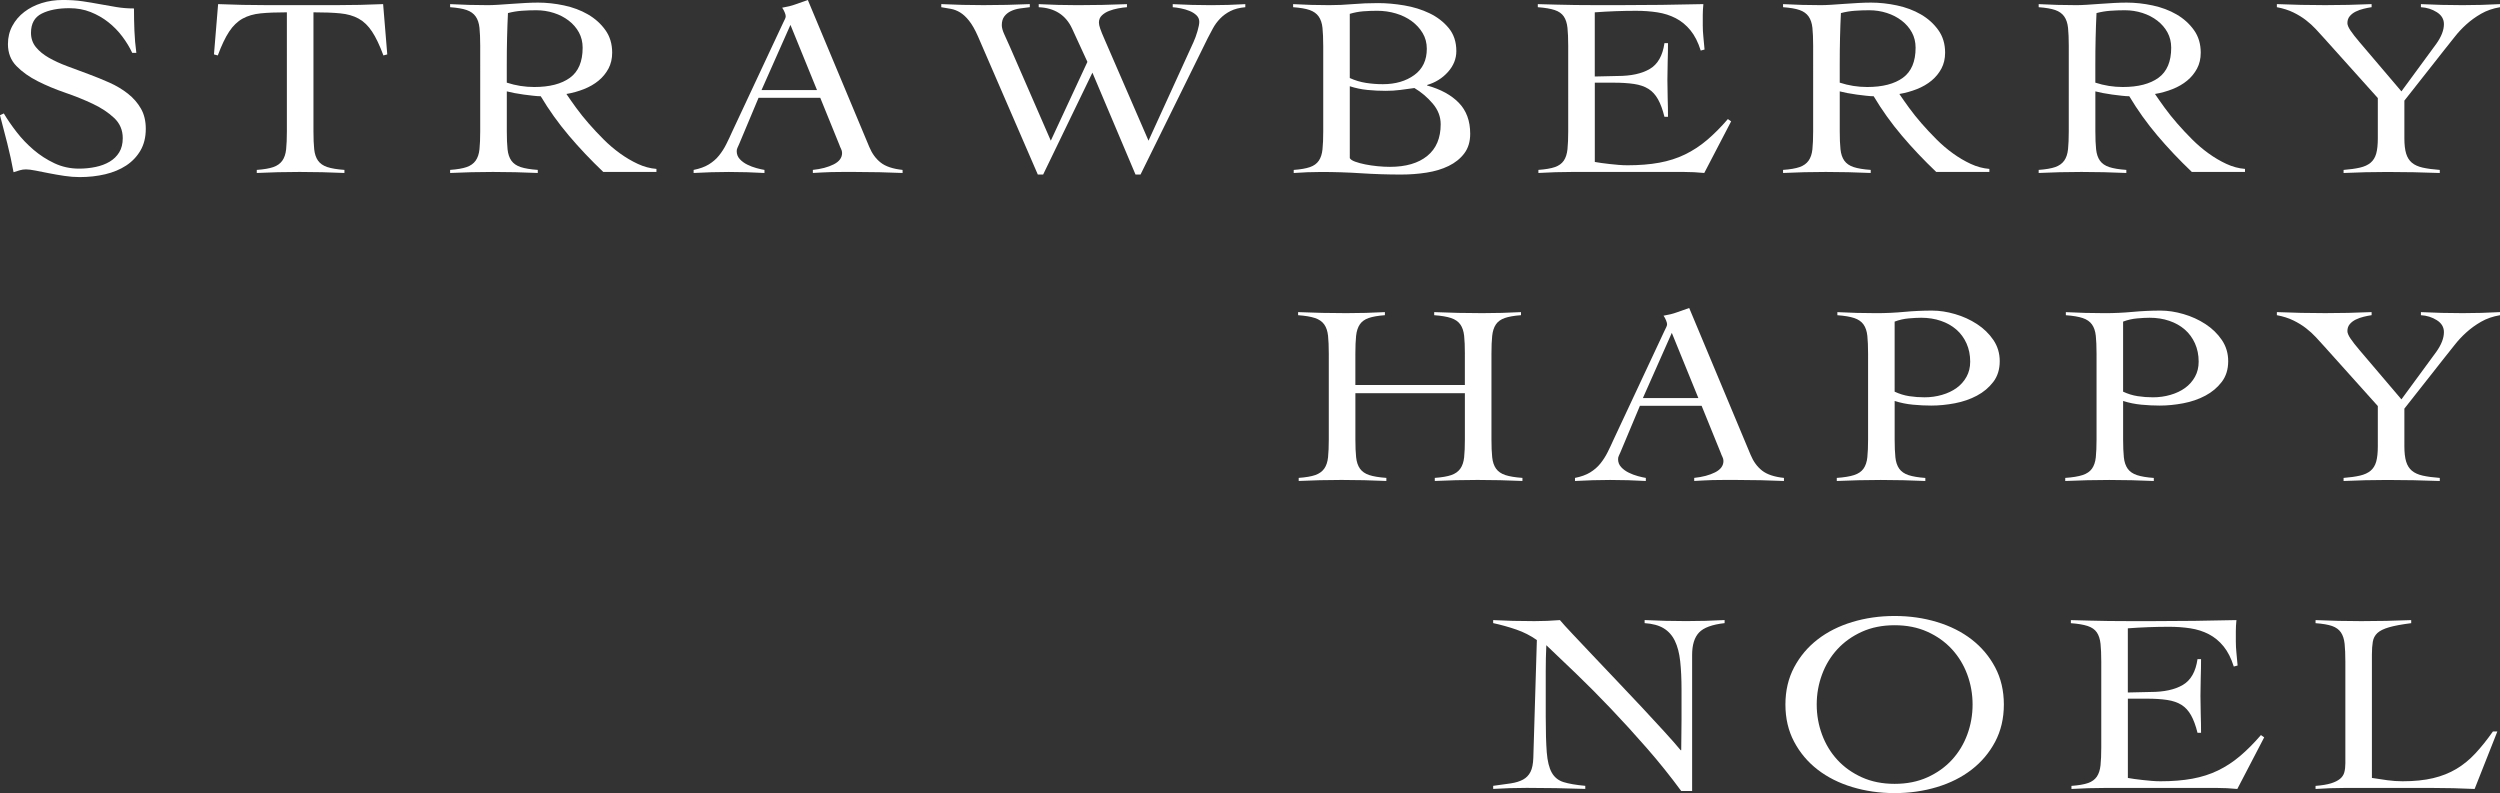
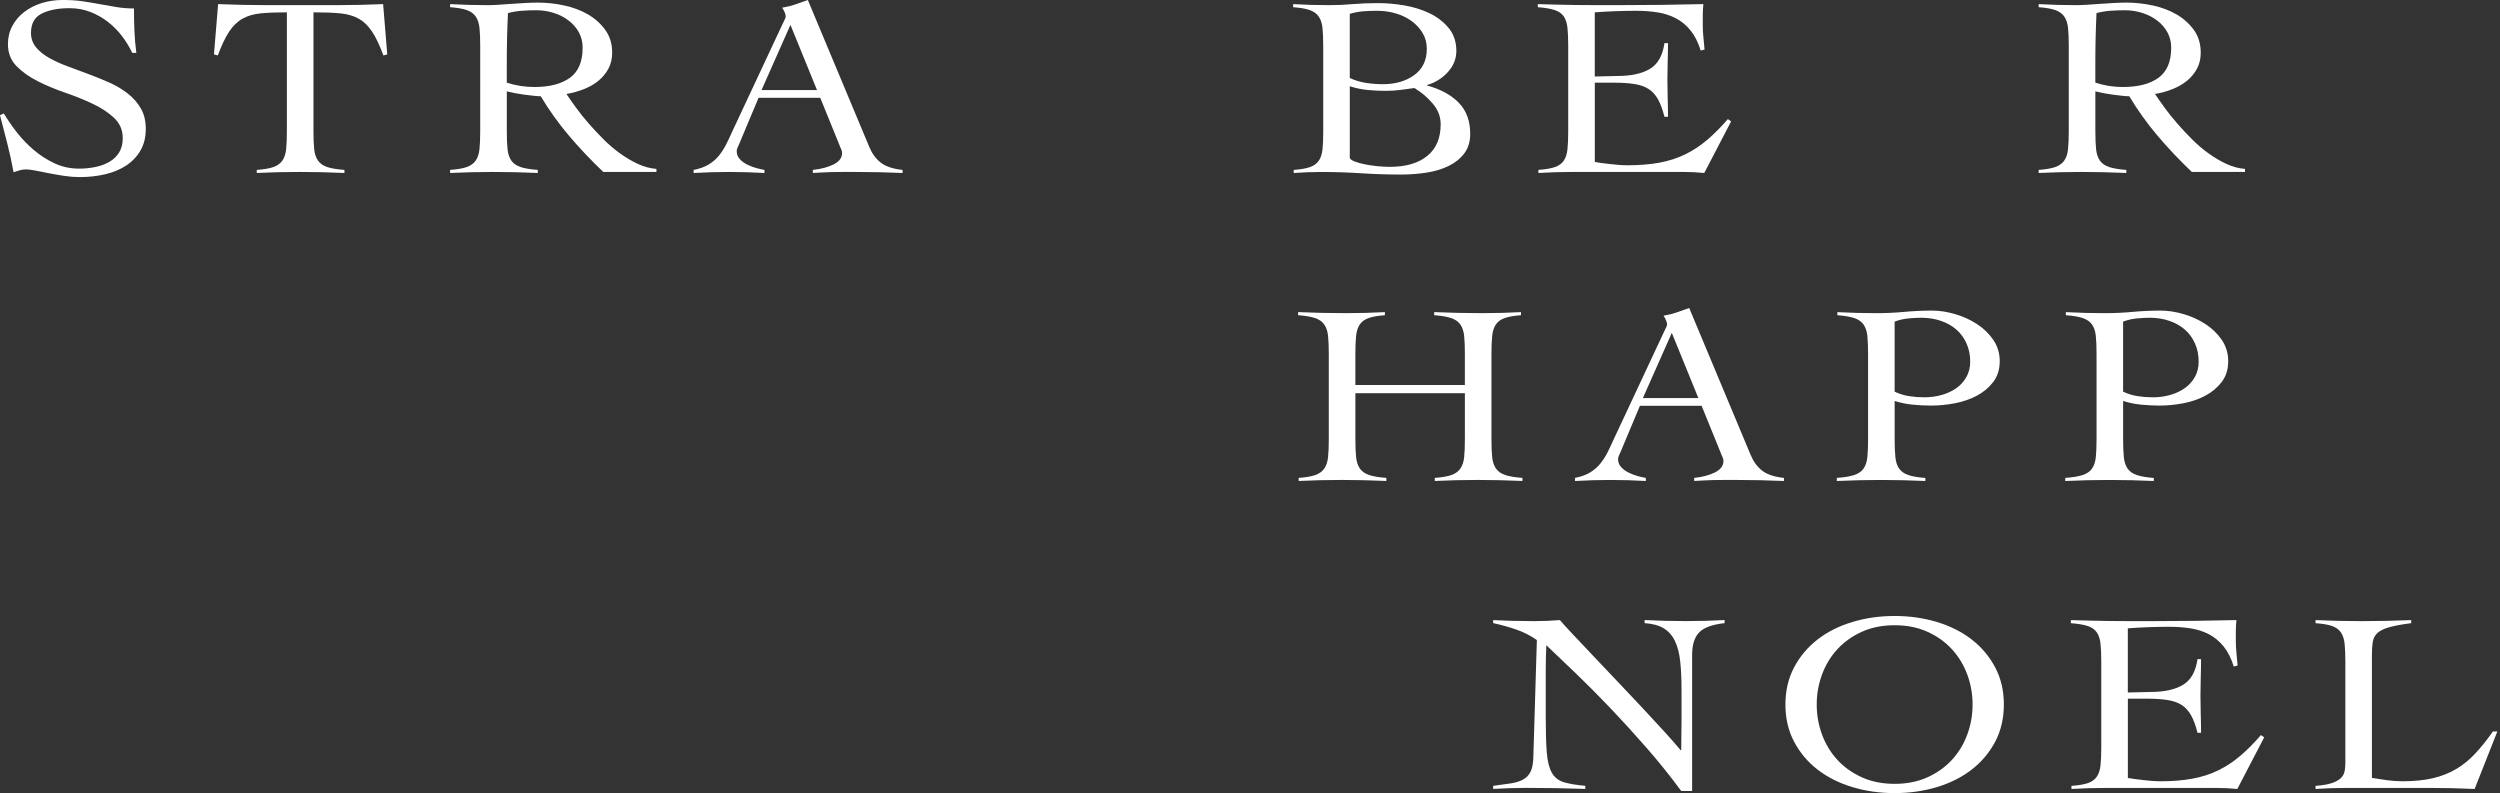
<svg xmlns="http://www.w3.org/2000/svg" id="_レイヤー_2" data-name="レイヤー_2" viewBox="0 0 146.106 46.35">
  <rect x="0" y="0" width="146.106" height="46.35" fill="#333333" stroke="none" />
  <defs>
    <style>
      .cls-1 {
        fill: #fff;
      }
    </style>
  </defs>
  <g id="_レイヤー_1-2" data-name="レイヤー_1">
    <g>
      <path class="cls-1" d="M7.728,3.09c-.149-.32-.342-.638-.578-.953-.236-.315-.509-.595-.82-.84-.31-.245-.655-.442-1.035-.593-.379-.15-.793-.225-1.242-.225-.655,0-1.193.105-1.613.315-.42.21-.629.585-.629,1.125,0,.32.095.598.284.833.19.235.443.442.759.623.316.18.675.345,1.078.495.402.15.813.303,1.233.458.419.155.831.323,1.233.502.402.18.762.396,1.078.645.316.25.569.54.759.87.19.33.285.725.285,1.185,0,.49-.104.913-.311,1.268s-.486.647-.836.877c-.351.23-.759.4-1.225.51-.466.11-.963.165-1.492.165-.288,0-.586-.023-.897-.07s-.61-.098-.897-.155c-.288-.057-.549-.109-.785-.155s-.422-.07-.561-.07c-.126,0-.248.018-.362.052-.115.035-.236.073-.362.113-.104-.568-.224-1.123-.362-1.666-.138-.542-.282-1.097-.431-1.665l.224-.104c.207.349.458.712.75,1.09.293.378.624.724.992,1.038.368.314.773.575,1.216.784.443.209.923.314,1.44.314.333,0,.655-.033.966-.098s.583-.167.819-.307.423-.322.561-.547c.138-.225.207-.501.207-.831,0-.469-.167-.861-.5-1.176-.333-.315-.748-.589-1.242-.824-.494-.235-1.032-.452-1.613-.652s-1.119-.424-1.613-.674c-.495-.25-.909-.544-1.242-.884-.333-.339-.5-.769-.5-1.288,0-.389.086-.744.259-1.063.172-.32.405-.592.699-.816.293-.225.632-.396,1.018-.517s.796-.18,1.233-.18c.425,0,.808.025,1.147.075.339.05.67.105.992.165.333.06.661.118.983.172.322.055.667.083,1.035.083,0,.45.009.888.026,1.312.017.425.055.853.112,1.283h-.242Z" />
      <path class="cls-1" d="M15.007,9.93c.414-.03.736-.085.966-.165.23-.08.405-.205.526-.375.121-.17.195-.392.224-.667.028-.275.043-.623.043-1.042V.72c-.609,0-1.119.02-1.526.06-.409.04-.762.143-1.061.308-.299.165-.561.417-.785.757-.225.34-.446.805-.665,1.395l-.224-.06.242-2.94c.483.02.96.035,1.432.045.471.01.949.015,1.432.015h4.054c.46,0,.915-.005,1.363-.015.449-.01.903-.025,1.363-.045l.242,2.94-.225.06c-.218-.59-.439-1.055-.664-1.395-.224-.34-.486-.592-.785-.757-.299-.165-.659-.268-1.078-.308-.42-.04-.94-.06-1.561-.06v6.96c0,.42.014.768.043,1.042.029.275.104.498.224.667.121.17.302.295.543.375.242.08.575.135,1.0.165v.18c-.437-.02-.874-.035-1.311-.045-.437-.01-.874-.015-1.311-.015-.425,0-.845.005-1.259.015-.414.01-.828.025-1.242.045v-.18Z" />
      <path class="cls-1" d="M38.364,10.05h-3.105c-.725-.69-1.395-1.397-2.01-2.123s-1.164-1.493-1.647-2.302c-.115,0-.262-.01-.439-.03-.179-.02-.362-.042-.552-.067-.189-.025-.374-.055-.552-.09-.179-.035-.325-.068-.44-.098v2.34c0,.42.014.768.043,1.042.029.275.104.498.224.667.121.17.302.295.543.375.242.08.575.135,1.0.165v.18c-.437-.02-.874-.035-1.311-.045-.437-.01-.874-.015-1.311-.015-.425,0-.845.005-1.259.015-.414.01-.828.025-1.242.045v-.18c.414-.03.736-.085.966-.165.23-.08.405-.205.526-.375.121-.17.195-.392.224-.667.028-.275.043-.623.043-1.042V2.67c0-.42-.015-.768-.043-1.042-.029-.275-.104-.498-.224-.667-.121-.17-.296-.295-.526-.375s-.552-.135-.966-.165v-.18c.368.02.736.035,1.104.045.368.01.736.015,1.104.015.161,0,.362-.007.604-.022.242-.015.498-.032.768-.053.27-.02.543-.037.819-.052.276-.015.523-.022.742-.022.494,0,1.0.055,1.518.165.518.11.983.285,1.397.525.414.24.753.545,1.018.915s.397.81.397,1.32c0,.35-.072.66-.216.93-.144.27-.336.505-.578.705-.242.2-.526.365-.854.495-.328.13-.67.225-1.026.285.161.24.351.51.569.81.218.3.463.605.733.915s.558.618.863.922c.304.305.626.58.966.825.339.245.687.45,1.043.615s.719.263,1.087.292v.18ZM29.618,4.83c.518.17,1.052.255,1.604.255.897,0,1.593-.18,2.087-.54.494-.36.742-.945.742-1.755,0-.33-.072-.627-.216-.893-.144-.265-.342-.495-.595-.69-.253-.195-.543-.345-.871-.45-.328-.105-.67-.158-1.026-.158-.288,0-.569.01-.846.03-.276.02-.546.065-.811.135-.023.48-.041.965-.052,1.455-.012.49-.017,1.02-.017,1.59v1.02Z" />
      <path class="cls-1" d="M44.332,5.715l-1.139,2.715c-.035.08-.066.15-.095.21-.029.06-.043.125-.043.195,0,.18.061.335.181.465s.268.238.44.322c.172.085.351.153.535.203.184.05.339.085.466.105v.18c-.345-.02-.69-.035-1.035-.045-.345-.01-.696-.015-1.052-.015-.345,0-.681.005-1.009.015-.328.01-.676.025-1.044.045v-.18c.356-.07.653-.177.889-.322.235-.145.434-.317.595-.518.161-.2.302-.42.422-.66.121-.24.239-.49.354-.75l2.984-6.375c.035-.07.066-.135.095-.195s.043-.115.043-.165c0-.05-.021-.125-.061-.225-.041-.1-.089-.19-.146-.27.299-.05.558-.115.776-.195.218-.08.459-.165.724-.255l3.588,8.58c.161.39.385.698.672.923s.713.367,1.277.427v.18c-.46-.02-.912-.035-1.354-.045-.443-.01-.905-.015-1.389-.015h-.811c-.23,0-.437.002-.621.007s-.359.013-.526.022c-.167.01-.348.02-.543.03v-.18c.483-.05.888-.157,1.216-.322.328-.165.492-.388.492-.667,0-.08-.02-.16-.06-.24-.041-.08-.072-.155-.095-.225l-1.121-2.76h-3.605ZM46.195,1.455l-1.69,3.81h3.243l-1.552-3.81Z" />
-       <path class="cls-1" d="M55.009.24c.414.02.828.035,1.242.045.414.01.822.015,1.225.015.46,0,.915-.005,1.363-.015.449-.01.897-.025,1.346-.045v.18c-.196.02-.391.045-.586.075-.196.03-.371.083-.526.158s-.282.178-.379.308-.146.3-.146.51c0,.14.045.312.138.518.092.205.201.448.328.728l2.398,5.505,2.139-4.605-.897-1.95c-.368-.79-1.018-1.205-1.949-1.245v-.18c.379.02.759.035,1.138.045.379.01.759.015,1.139.015.483,0,.963-.005,1.44-.015.477-.01.958-.025,1.44-.045v.18c-.15.01-.319.032-.509.067-.19.035-.369.085-.535.15-.167.065-.308.153-.422.263-.115.11-.172.25-.172.42,0,.09.026.21.078.36s.135.355.25.615l2.57,5.925,2.622-5.745c.092-.2.172-.42.241-.66.069-.24.104-.42.104-.54,0-.15-.055-.278-.164-.383s-.244-.189-.405-.255c-.161-.065-.331-.115-.509-.15s-.336-.058-.474-.067v-.18c.379.02.756.035,1.13.045.374.01.744.015,1.112.015.333,0,.667-.005,1-.015.333-.01.667-.025,1-.045v.18c-.345.03-.635.105-.871.225-.236.12-.437.268-.604.442-.167.175-.305.362-.414.562-.109.2-.21.39-.302.57l-3.933,7.98h-.293l-2.519-5.955-2.88,5.955h-.311l-3.502-8.085c-.172-.39-.345-.692-.518-.907-.172-.215-.345-.375-.518-.48-.172-.105-.351-.175-.535-.21-.184-.035-.374-.067-.569-.097v-.18Z" />
      <path class="cls-1" d="M77.332,2.67c0-.42-.015-.768-.043-1.042s-.104-.498-.224-.667-.296-.295-.526-.375c-.23-.08-.552-.135-.966-.165v-.18c.356.02.708.035,1.052.045.345.01.696.015,1.052.015.46,0,.92-.02,1.38-.06.46-.04.955-.06,1.484-.06.483,0,.992.045,1.526.135.535.09,1.026.243,1.475.458.448.215.822.502,1.121.862.299.36.449.81.449,1.35,0,.45-.164.857-.492,1.223-.328.365-.733.617-1.216.757v.03c.793.22,1.412.558,1.854,1.013.442.455.664,1.058.664,1.808,0,.46-.115.842-.345,1.147s-.535.55-.914.735-.811.315-1.294.39c-.483.075-.978.112-1.483.112-.793,0-1.573-.025-2.337-.075-.765-.05-1.544-.075-2.337-.075-.265,0-.532.005-.802.015-.271.01-.538.025-.802.045v-.18c.402-.03.718-.085.949-.165.23-.08.402-.205.518-.375.115-.17.187-.392.215-.667.029-.275.043-.623.043-1.042V2.67ZM78.884,4.56c.311.141.627.235.949.285.322.05.649.075.983.075.736,0,1.348-.178,1.837-.533s.733-.867.733-1.538c0-.34-.081-.645-.242-.915-.161-.27-.374-.502-.638-.697s-.572-.345-.923-.45c-.351-.105-.716-.157-1.095-.157-.276,0-.546.01-.811.03-.265.021-.529.07-.793.15v3.75ZM78.884,9.24c.046.08.152.15.319.21.167.06.362.113.586.158s.463.08.716.105.494.038.725.038c.931,0,1.659-.212,2.182-.638.523-.425.785-1.042.785-1.853,0-.44-.155-.842-.466-1.208-.311-.365-.667-.667-1.069-.907-.276.04-.552.077-.828.112s-.558.052-.845.052c-.356,0-.713-.017-1.069-.052-.357-.035-.702-.107-1.035-.217v4.2Z" />
      <path class="cls-1" d="M93.201,9.465c.104.02.23.04.38.06.149.02.311.04.483.06s.351.037.535.052c.184.015.356.022.518.022.69,0,1.308-.05,1.854-.15.546-.1,1.046-.26,1.5-.48.454-.22.882-.5,1.285-.84.402-.34.811-.75,1.225-1.23l.19.135-1.57,3.015c-.196-.02-.396-.035-.604-.045-.207-.01-.409-.015-.604-.015h-6.486c-.334,0-.667.005-1.0.015-.334.01-.667.025-1.0.045v-.18c.414-.03.736-.085.966-.165.23-.08.402-.205.518-.375.115-.17.187-.392.216-.667.028-.275.043-.623.043-1.042V2.67c0-.42-.015-.768-.043-1.042-.029-.275-.101-.498-.216-.667-.115-.17-.293-.295-.535-.375-.242-.08-.569-.135-.983-.165v-.18c.391.01.762.02,1.113.03.351.01.713.018,1.086.022.374.005.771.007,1.19.007h1.423c.805,0,1.61-.005,2.415-.015.805-.01,1.621-.025,2.449-.045-.012.11-.02.22-.026.33-.006.11-.009.215-.009.315v.6c0,.22.012.442.035.667s.046.473.069.743l-.224.06c-.149-.48-.348-.872-.595-1.177-.247-.305-.535-.542-.862-.712s-.688-.285-1.078-.345c-.391-.06-.805-.09-1.242-.09-.805,0-1.61.03-2.415.09v3.75c.23,0,.451-.005.665-.015.212-.01.434-.015.664-.015.793,0,1.423-.138,1.889-.413s.75-.777.854-1.507h.207c0,.36-.006.72-.018,1.08-.011.36-.017.715-.017,1.065,0,.36.006.72.017,1.08.012.36.018.72.018,1.08h-.207c-.104-.42-.23-.762-.379-1.027-.15-.265-.336-.467-.561-.607-.224-.14-.503-.235-.836-.285-.333-.05-.73-.075-1.19-.075h-1.104v4.635Z" />
-       <path class="cls-1" d="M116.264,10.05h-3.105c-.725-.69-1.395-1.397-2.01-2.123s-1.164-1.493-1.647-2.302c-.115,0-.262-.01-.439-.03-.179-.02-.362-.042-.552-.067-.189-.025-.374-.055-.552-.09-.179-.035-.325-.068-.44-.098v2.34c0,.42.014.768.043,1.042.029.275.104.498.224.667.121.17.302.295.543.375.242.08.575.135,1.0.165v.18c-.437-.02-.874-.035-1.311-.045-.437-.01-.874-.015-1.311-.015-.425,0-.845.005-1.259.015-.414.01-.828.025-1.242.045v-.18c.414-.03.736-.085.966-.165.23-.08.405-.205.526-.375.121-.17.195-.392.224-.667.028-.275.043-.623.043-1.042V2.67c0-.42-.015-.768-.043-1.042-.029-.275-.104-.498-.224-.667-.121-.17-.296-.295-.526-.375s-.552-.135-.966-.165v-.18c.368.02.736.035,1.104.045.368.01.736.015,1.104.015.161,0,.362-.007.604-.022.242-.015.498-.032.768-.053.27-.02.543-.037.819-.052.276-.015.523-.022.742-.022.494,0,1.0.055,1.518.165.518.11.983.285,1.397.525.414.24.753.545,1.018.915s.397.81.397,1.32c0,.35-.072.66-.216.93-.144.27-.336.505-.578.705-.242.2-.526.365-.854.495-.328.13-.67.225-1.026.285.161.24.351.51.569.81.218.3.463.605.733.915s.558.618.863.922c.304.305.626.58.966.825.339.245.687.45,1.043.615s.719.263,1.087.292v.18ZM107.519,4.83c.518.17,1.052.255,1.604.255.897,0,1.593-.18,2.087-.54.494-.36.742-.945.742-1.755,0-.33-.072-.627-.216-.893-.144-.265-.342-.495-.595-.69-.253-.195-.543-.345-.871-.45-.328-.105-.67-.158-1.026-.158-.288,0-.569.01-.846.03-.276.02-.546.065-.811.135-.023.48-.041.965-.052,1.455-.012.49-.017,1.02-.017,1.59v1.02Z" />
      <path class="cls-1" d="M131.203,10.05h-3.105c-.725-.69-1.395-1.397-2.01-2.123s-1.164-1.493-1.647-2.302c-.115,0-.262-.01-.439-.03-.179-.02-.362-.042-.552-.067-.189-.025-.374-.055-.552-.09-.179-.035-.325-.068-.44-.098v2.34c0,.42.014.768.043,1.042.029.275.104.498.224.667.121.17.302.295.543.375.242.08.575.135,1.0.165v.18c-.437-.02-.874-.035-1.311-.045-.437-.01-.874-.015-1.311-.015-.425,0-.845.005-1.259.015-.414.01-.828.025-1.242.045v-.18c.414-.03.736-.085.966-.165.23-.08.405-.205.526-.375.121-.17.195-.392.224-.667.028-.275.043-.623.043-1.042V2.67c0-.42-.015-.768-.043-1.042-.029-.275-.104-.498-.224-.667-.121-.17-.296-.295-.526-.375s-.552-.135-.966-.165v-.18c.368.02.736.035,1.104.045.368.01.736.015,1.104.015.161,0,.362-.007.604-.022.242-.015.498-.032.768-.053.27-.02.543-.037.819-.052.276-.015.523-.022.742-.022.494,0,1.0.055,1.518.165.518.11.983.285,1.397.525.414.24.753.545,1.018.915s.397.81.397,1.32c0,.35-.072.66-.216.93-.144.27-.336.505-.578.705-.242.2-.526.365-.854.495-.328.13-.67.225-1.026.285.161.24.351.51.569.81.218.3.463.605.733.915s.558.618.863.922c.304.305.626.58.966.825.339.245.687.45,1.043.615s.719.263,1.087.292v.18ZM122.457,4.83c.518.17,1.052.255,1.604.255.897,0,1.593-.18,2.087-.54.494-.36.742-.945.742-1.755,0-.33-.072-.627-.216-.893-.144-.265-.342-.495-.595-.69-.253-.195-.543-.345-.871-.45-.328-.105-.67-.158-1.026-.158-.288,0-.569.01-.846.03-.276.02-.546.065-.811.135-.023.48-.041.965-.052,1.455-.012.49-.017,1.02-.017,1.59v1.02Z" />
-       <path class="cls-1" d="M133.065.24c.483.02.955.035,1.415.045.46.01.932.015,1.415.015.449,0,.9-.005,1.354-.015.455-.01.906-.025,1.354-.045v.18c-.138.02-.291.05-.457.09-.167.04-.322.095-.466.165-.144.07-.262.16-.354.27-.092.11-.138.245-.138.405,0,.11.06.255.181.435.121.18.296.405.526.675l2.45,2.88,2.036-2.775c.299-.42.448-.805.448-1.155,0-.29-.138-.522-.414-.697s-.586-.272-.931-.292v-.18c.402.02.808.035,1.216.045.408.01.813.015,1.216.015.368,0,.733-.005,1.095-.015.362-.01.727-.025,1.095-.045v.18c-.414.07-.782.197-1.104.382-.322.185-.612.395-.871.63-.259.235-.489.483-.69.743-.201.26-.388.495-.561.705l-2.363,3v2.205c0,.37.035.667.104.893.069.225.181.402.336.532s.365.225.629.285.598.105,1.0.135v.18c-.517-.02-1.029-.035-1.535-.045-.506-.01-1.018-.015-1.535-.015-.425,0-.851.005-1.276.015-.426.01-.851.025-1.276.045v-.18c.379-.03.698-.075.957-.135s.466-.155.621-.285.265-.308.328-.532c.063-.225.095-.522.095-.893v-2.355l-3.123-3.48c-.161-.18-.328-.362-.5-.548-.173-.185-.365-.36-.578-.525s-.457-.315-.733-.45c-.276-.135-.598-.238-.966-.308v-.18Z" />
      <path class="cls-1" d="M85.611,20.67c0-.42-.014-.768-.043-1.042s-.104-.498-.224-.667-.302-.295-.543-.375-.569-.135-.983-.165v-.18c.483.02.952.035,1.406.045.454.01.923.015,1.406.015.379,0,.759-.005,1.138-.015.38-.01.753-.025,1.122-.045v.18c-.403.03-.719.085-.949.165-.23.08-.403.205-.518.375-.115.17-.187.393-.216.667s-.043.623-.043,1.042v5.01c0,.42.014.768.043,1.042.029.275.104.498.225.667.121.17.302.295.543.375.242.08.575.135,1.0.165v.18c-.437-.02-.874-.035-1.311-.045-.437-.01-.874-.015-1.311-.015-.426,0-.846.005-1.259.015-.414.01-.828.025-1.242.045v-.18c.414-.03.736-.085.966-.165.23-.08.406-.205.526-.375.121-.17.195-.392.224-.667.029-.275.043-.623.043-1.042v-2.7h-6.399v2.7c0,.42.014.768.043,1.042.029.275.104.498.224.667.121.17.302.295.543.375.242.08.575.135,1.0.165v.18c-.437-.02-.874-.035-1.311-.045-.437-.01-.874-.015-1.311-.015-.425,0-.845.005-1.259.015-.414.01-.828.025-1.242.045v-.18c.414-.03.736-.085.966-.165.23-.08.405-.205.526-.375.121-.17.195-.392.224-.667.028-.275.043-.623.043-1.042v-5.01c0-.42-.015-.768-.043-1.042-.029-.275-.104-.498-.224-.667-.121-.17-.302-.295-.543-.375-.242-.08-.569-.135-.983-.165v-.18c.483.02.952.035,1.406.045.454.01.923.015,1.406.015.379,0,.759-.005,1.138-.015.379-.01.753-.025,1.122-.045v.18c-.403.03-.719.085-.949.165-.23.08-.403.205-.518.375-.115.17-.187.393-.216.667s-.043.623-.043,1.042v1.83h6.399v-1.83Z" />
      <path class="cls-1" d="M95.841,23.715l-1.139,2.715c-.035.08-.066.15-.095.21-.029.06-.043.125-.043.195,0,.18.061.335.181.465s.268.238.44.322c.172.085.351.153.535.203.184.05.339.085.466.105v.18c-.345-.02-.69-.035-1.035-.045-.345-.01-.696-.015-1.052-.015-.345,0-.681.005-1.009.015-.328.01-.676.025-1.044.045v-.18c.356-.07.653-.177.889-.322.235-.145.434-.317.595-.518.161-.2.302-.42.422-.66.121-.24.239-.49.354-.75l2.984-6.375c.035-.07.066-.135.095-.195s.043-.115.043-.165c0-.05-.021-.125-.061-.225-.041-.1-.089-.19-.146-.27.299-.05.558-.115.776-.195.218-.08.459-.165.724-.255l3.588,8.58c.161.39.385.698.672.923s.713.367,1.277.427v.18c-.46-.02-.912-.035-1.354-.045-.443-.01-.905-.015-1.389-.015h-.811c-.23,0-.437.002-.621.007s-.359.013-.526.022c-.167.01-.348.02-.543.03v-.18c.483-.05.888-.157,1.216-.322.328-.165.492-.388.492-.667,0-.08-.02-.16-.06-.24-.041-.08-.072-.155-.095-.225l-1.121-2.76h-3.605ZM97.704,19.455l-1.69,3.81h3.243l-1.552-3.81Z" />
      <path class="cls-1" d="M112.521,28.11c-.438-.02-.872-.035-1.303-.045-.431-.01-.865-.015-1.302-.015-.426,0-.848.005-1.268.015-.42.01-.854.025-1.302.045v-.18c.425-.03.762-.085,1.009-.165.247-.08.431-.205.552-.375.121-.17.196-.392.225-.667.028-.275.043-.623.043-1.042v-5.01c0-.42-.015-.768-.043-1.042-.029-.275-.104-.498-.225-.667-.121-.17-.302-.295-.543-.375-.241-.08-.569-.135-.983-.165v-.18c.379.02.759.035,1.138.045.38.01.759.015,1.139.015.552,0,1.095-.025,1.63-.075.535-.05,1.078-.075,1.63-.075.425,0,.871.067,1.337.203.466.135.894.33,1.285.585.391.255.71.565.958.93.247.365.371.778.371,1.238,0,.48-.126.885-.379,1.215s-.572.598-.958.802c-.385.205-.813.353-1.285.443-.472.09-.931.135-1.38.135-.345,0-.702-.017-1.069-.052-.368-.035-.725-.107-1.07-.218v2.25c0,.42.015.768.043,1.042.028.275.104.498.224.667.121.17.302.295.543.375.241.08.569.135.983.165v.18ZM110.727,22.89c.276.13.561.218.854.263.293.045.589.067.889.067.356,0,.698-.047,1.026-.143.328-.095.612-.23.854-.405.242-.175.434-.393.578-.652.144-.26.215-.555.215-.885,0-.39-.072-.745-.215-1.065-.144-.32-.342-.59-.595-.81-.253-.22-.555-.39-.906-.51-.351-.12-.733-.18-1.147-.18-.207,0-.452.013-.733.038-.282.025-.555.087-.82.188v4.095Z" />
      <path class="cls-1" d="M125.873,28.11c-.438-.02-.872-.035-1.303-.045-.431-.01-.865-.015-1.302-.015-.426,0-.848.005-1.268.015-.42.01-.854.025-1.302.045v-.18c.425-.03.762-.085,1.009-.165.247-.08.431-.205.552-.375.121-.17.196-.392.225-.667.028-.275.043-.623.043-1.042v-5.01c0-.42-.015-.768-.043-1.042-.029-.275-.104-.498-.225-.667-.121-.17-.302-.295-.543-.375-.241-.08-.569-.135-.983-.165v-.18c.379.02.759.035,1.138.045.38.01.759.015,1.139.015.552,0,1.095-.025,1.63-.075.535-.05,1.078-.075,1.63-.075.425,0,.871.067,1.337.203.466.135.894.33,1.285.585.391.255.71.565.958.93.247.365.371.778.371,1.238,0,.48-.126.885-.379,1.215s-.572.598-.958.802c-.385.205-.813.353-1.285.443-.472.09-.931.135-1.38.135-.345,0-.702-.017-1.069-.052-.368-.035-.725-.107-1.07-.218v2.25c0,.42.015.768.043,1.042.028.275.104.498.224.667.121.17.302.295.543.375.241.08.569.135.983.165v.18ZM124.079,22.89c.276.13.561.218.854.263.293.045.589.067.889.067.356,0,.698-.047,1.026-.143.328-.095.612-.23.854-.405.242-.175.434-.393.578-.652.144-.26.215-.555.215-.885,0-.39-.072-.745-.215-1.065-.144-.32-.342-.59-.595-.81-.253-.22-.555-.39-.906-.51-.351-.12-.733-.18-1.147-.18-.207,0-.452.013-.733.038-.282.025-.555.087-.82.188v4.095Z" />
-       <path class="cls-1" d="M133.065,18.24c.483.02.955.035,1.415.045.46.01.932.015,1.415.015.449,0,.9-.005,1.354-.015.455-.01.906-.025,1.354-.045v.18c-.138.02-.291.05-.457.09-.167.04-.322.095-.466.165-.144.07-.262.16-.354.27-.092.11-.138.245-.138.405,0,.11.06.255.181.435.121.18.296.405.526.675l2.45,2.88,2.036-2.775c.299-.42.448-.805.448-1.155,0-.29-.138-.522-.414-.697s-.586-.272-.931-.292v-.18c.402.02.808.035,1.216.045.408.01.813.015,1.216.015.368,0,.733-.005,1.095-.015.362-.01.727-.025,1.095-.045v.18c-.414.07-.782.197-1.104.382-.322.185-.612.395-.871.63-.259.235-.489.483-.69.743-.201.26-.388.495-.561.705l-2.363,3v2.205c0,.37.035.667.104.893.069.225.181.402.336.532s.365.225.629.285.598.105,1.0.135v.18c-.517-.02-1.029-.035-1.535-.045-.506-.01-1.018-.015-1.535-.015-.425,0-.851.005-1.276.015-.426.01-.851.025-1.276.045v-.18c.379-.03.698-.075.957-.135s.466-.155.621-.285.265-.308.328-.532c.063-.225.095-.522.095-.893v-2.355l-3.123-3.48c-.161-.18-.328-.362-.5-.548-.173-.185-.365-.36-.578-.525s-.457-.315-.733-.45c-.276-.135-.598-.238-.966-.308v-.18Z" />
      <path class="cls-1" d="M87.267,36.24c.402.02.785.035,1.147.045.362.01.785.015,1.268.015.253,0,.5-.005.742-.015.242-.01.489-.025.742-.045.149.18.397.453.742.817.345.365.739.783,1.182,1.252.443.47.917.97,1.423,1.5.506.53.995,1.048,1.466,1.553.471.505.906.975,1.302,1.41.397.435.71.792.94,1.072h.034c0-.3.003-.597.009-.893.005-.295.009-.592.009-.893v-1.74c0-.64-.026-1.197-.078-1.672s-.155-.873-.311-1.193c-.155-.32-.374-.564-.656-.735-.282-.17-.653-.27-1.112-.3v-.18c.402.02.808.035,1.216.045.408.01.813.015,1.216.015.368,0,.742-.005,1.121-.015.379-.01.753-.025,1.121-.045v.18c-.724.08-1.222.262-1.492.547-.271.285-.406.723-.406,1.312v7.95h-.638c-.632-.86-1.302-1.695-2.01-2.505-.707-.81-1.409-1.58-2.104-2.31s-1.369-1.408-2.018-2.033c-.65-.625-1.233-1.183-1.751-1.672-.011.26-.02.515-.026.765-.006.25-.008.505-.008.765v2.625c0,.89.02,1.593.06,2.107.041.515.138.91.293,1.185.155.275.385.46.69.555s.727.167,1.268.217v.18c-.587-.02-1.156-.035-1.708-.045-.552-.01-1.121-.015-1.708-.015-.334,0-.662.005-.983.015-.322.01-.65.025-.983.045v-.18c.391-.05.733-.097,1.026-.143.293-.045.535-.12.725-.225s.333-.255.431-.45.152-.467.164-.817l.207-6.885c-.368-.26-.771-.465-1.208-.615-.438-.15-.886-.275-1.346-.375v-.18Z" />
      <path class="cls-1" d="M104.344,41.175c0-.81.17-1.535.509-2.175.339-.64.796-1.183,1.371-1.628.575-.445,1.25-.785,2.027-1.02s1.602-.353,2.476-.353c.874,0,1.699.118,2.475.353.776.235,1.452.575,2.027,1.02.575.445,1.032.988,1.372,1.628.339.64.509,1.365.509,2.175s-.17,1.535-.509,2.175c-.339.64-.796,1.183-1.372,1.628-.575.445-1.25.785-2.027,1.02-.776.235-1.602.353-2.475.353-.874,0-1.699-.118-2.476-.353-.776-.234-1.452-.575-2.027-1.02-.575-.445-1.032-.988-1.371-1.628-.339-.64-.509-1.365-.509-2.175ZM106.173,41.175c0,.61.104,1.195.311,1.755.207.56.506,1.053.897,1.478.391.425.868.765,1.432,1.02s1.202.382,1.915.382c.713,0,1.351-.127,1.915-.382s1.041-.595,1.432-1.02c.391-.425.69-.917.897-1.478.207-.56.311-1.145.311-1.755s-.104-1.195-.311-1.755c-.207-.56-.506-1.052-.897-1.478-.391-.425-.868-.765-1.432-1.02s-1.202-.382-1.915-.382c-.713,0-1.352.127-1.915.382s-1.041.595-1.432,1.02c-.391.425-.69.917-.897,1.478s-.311,1.145-.311,1.755Z" />
      <path class="cls-1" d="M124.354,45.465c.104.02.23.04.38.06.149.02.311.04.483.06s.351.037.535.052c.184.015.356.022.518.022.69,0,1.308-.05,1.854-.15.546-.1,1.046-.26,1.5-.48.454-.22.882-.5,1.285-.84.402-.34.811-.75,1.225-1.23l.19.135-1.57,3.015c-.196-.02-.396-.035-.604-.045-.207-.01-.409-.015-.604-.015h-6.486c-.334,0-.667.005-1.0.015-.334.01-.667.025-1.0.045v-.18c.414-.03.736-.085.966-.165.23-.08.402-.205.518-.375.115-.17.187-.392.216-.667.028-.275.043-.623.043-1.042v-5.01c0-.42-.015-.768-.043-1.042-.029-.275-.101-.498-.216-.667-.115-.17-.293-.295-.535-.375-.242-.08-.569-.135-.983-.165v-.18c.391.01.762.02,1.113.03.351.01.713.018,1.086.022.374.005.771.007,1.19.007h1.423c.805,0,1.61-.005,2.415-.015.805-.01,1.621-.025,2.449-.045-.012.11-.02.22-.026.33-.006.11-.009.215-.009.315v.6c0,.22.012.442.035.667s.046.473.069.743l-.224.06c-.149-.48-.348-.872-.595-1.177-.247-.305-.535-.542-.862-.712s-.688-.285-1.078-.345c-.391-.06-.805-.09-1.242-.09-.805,0-1.61.03-2.415.09v3.75c.23,0,.451-.005.665-.015.212-.01.434-.015.664-.015.793,0,1.423-.138,1.889-.413s.75-.777.854-1.507h.207c0,.36-.006.72-.018,1.08-.011.36-.017.715-.017,1.065,0,.36.006.72.017,1.08.012.36.018.72.018,1.08h-.207c-.104-.42-.23-.762-.379-1.027-.15-.265-.336-.467-.561-.607-.224-.14-.503-.235-.836-.285-.333-.05-.73-.075-1.19-.075h-1.104v4.635Z" />
      <path class="cls-1" d="M140.914,36.42c-.552.07-.983.15-1.293.24-.311.09-.538.203-.682.337-.144.135-.233.305-.267.51-.035.205-.052.458-.052.757v7.2c.311.05.612.095.906.135.293.04.589.06.888.06.678,0,1.271-.06,1.777-.18.506-.12.96-.3,1.363-.54.402-.24.773-.542,1.112-.908.339-.365.682-.792,1.026-1.282h.259l-1.328,3.36c-.414-.02-.831-.035-1.25-.045-.42-.01-.837-.015-1.251-.015h-5.071c-.288,0-.575.005-.862.015-.288.01-.575.025-.863.045v-.18c.379-.03.682-.08.906-.15.224-.07.399-.158.526-.263s.21-.232.25-.382c.04-.15.06-.325.06-.525v-5.94c0-.42-.015-.768-.043-1.042-.029-.275-.101-.498-.216-.667s-.288-.295-.517-.375c-.23-.08-.552-.135-.966-.165v-.18c.449.02.894.035,1.337.045.442.01.888.015,1.337.015.483,0,.969-.005,1.458-.015.489-.01.975-.025,1.458-.045v.18Z" />
    </g>
  </g>
</svg>